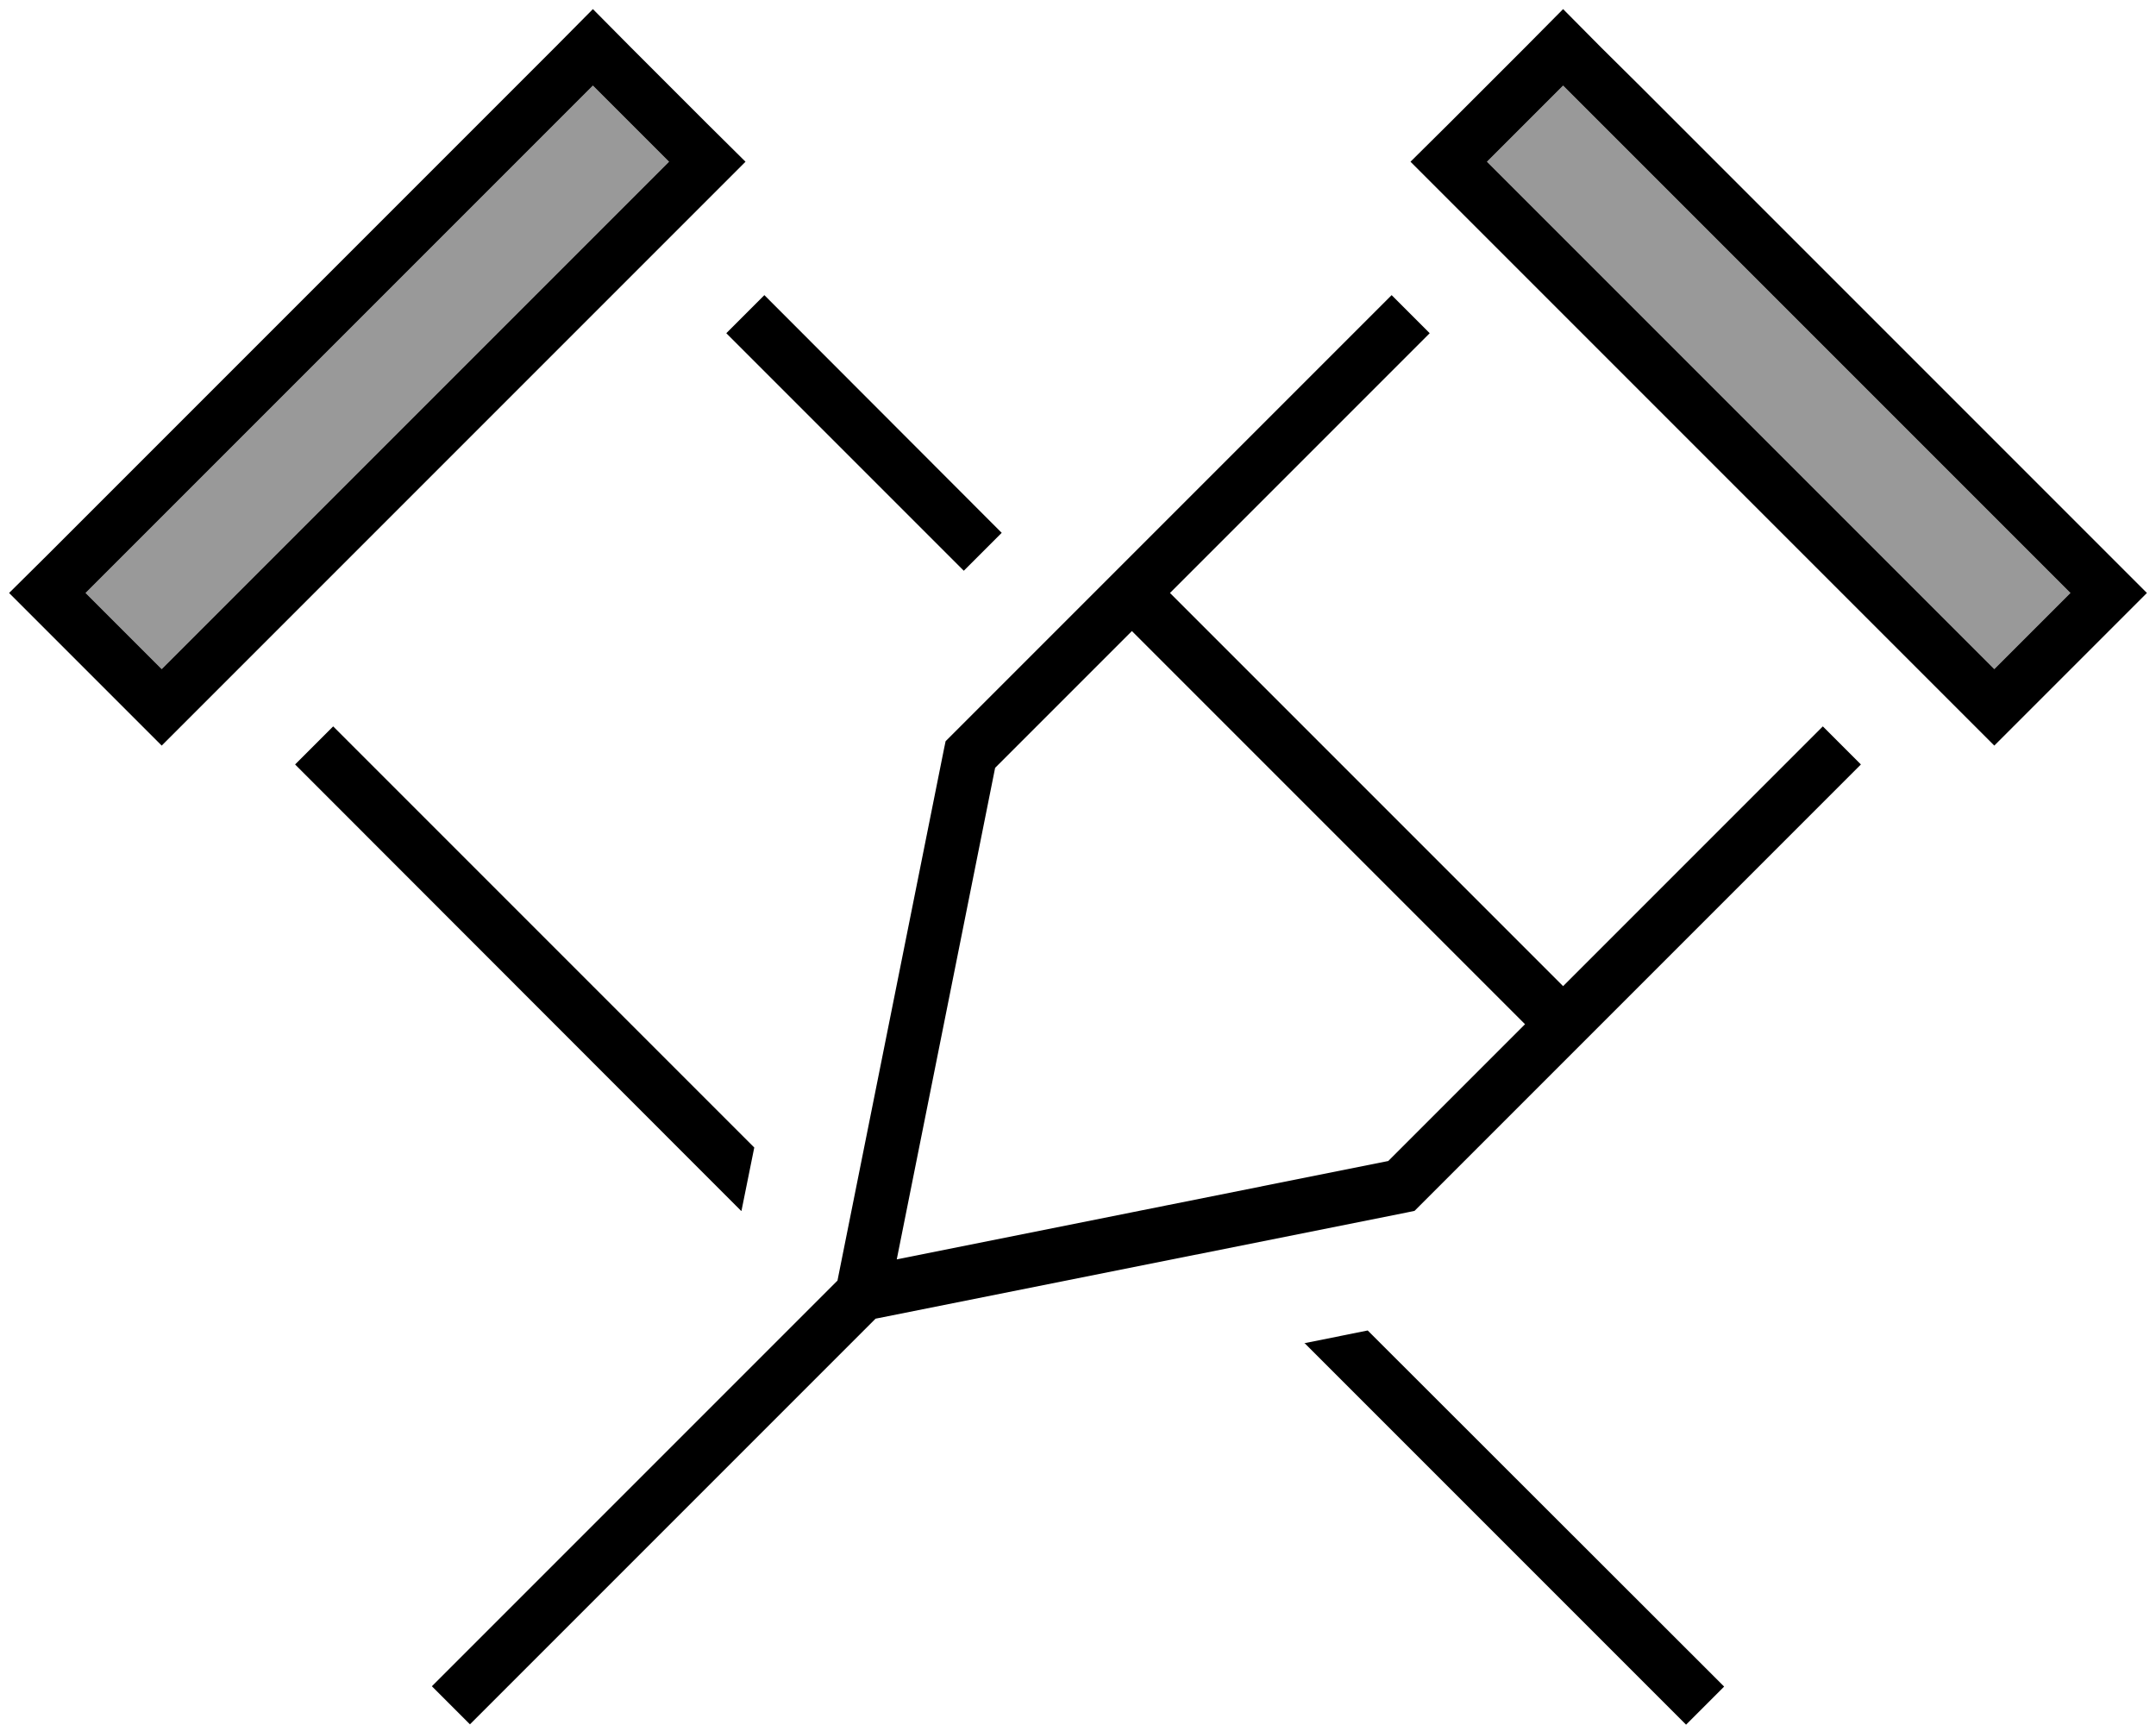
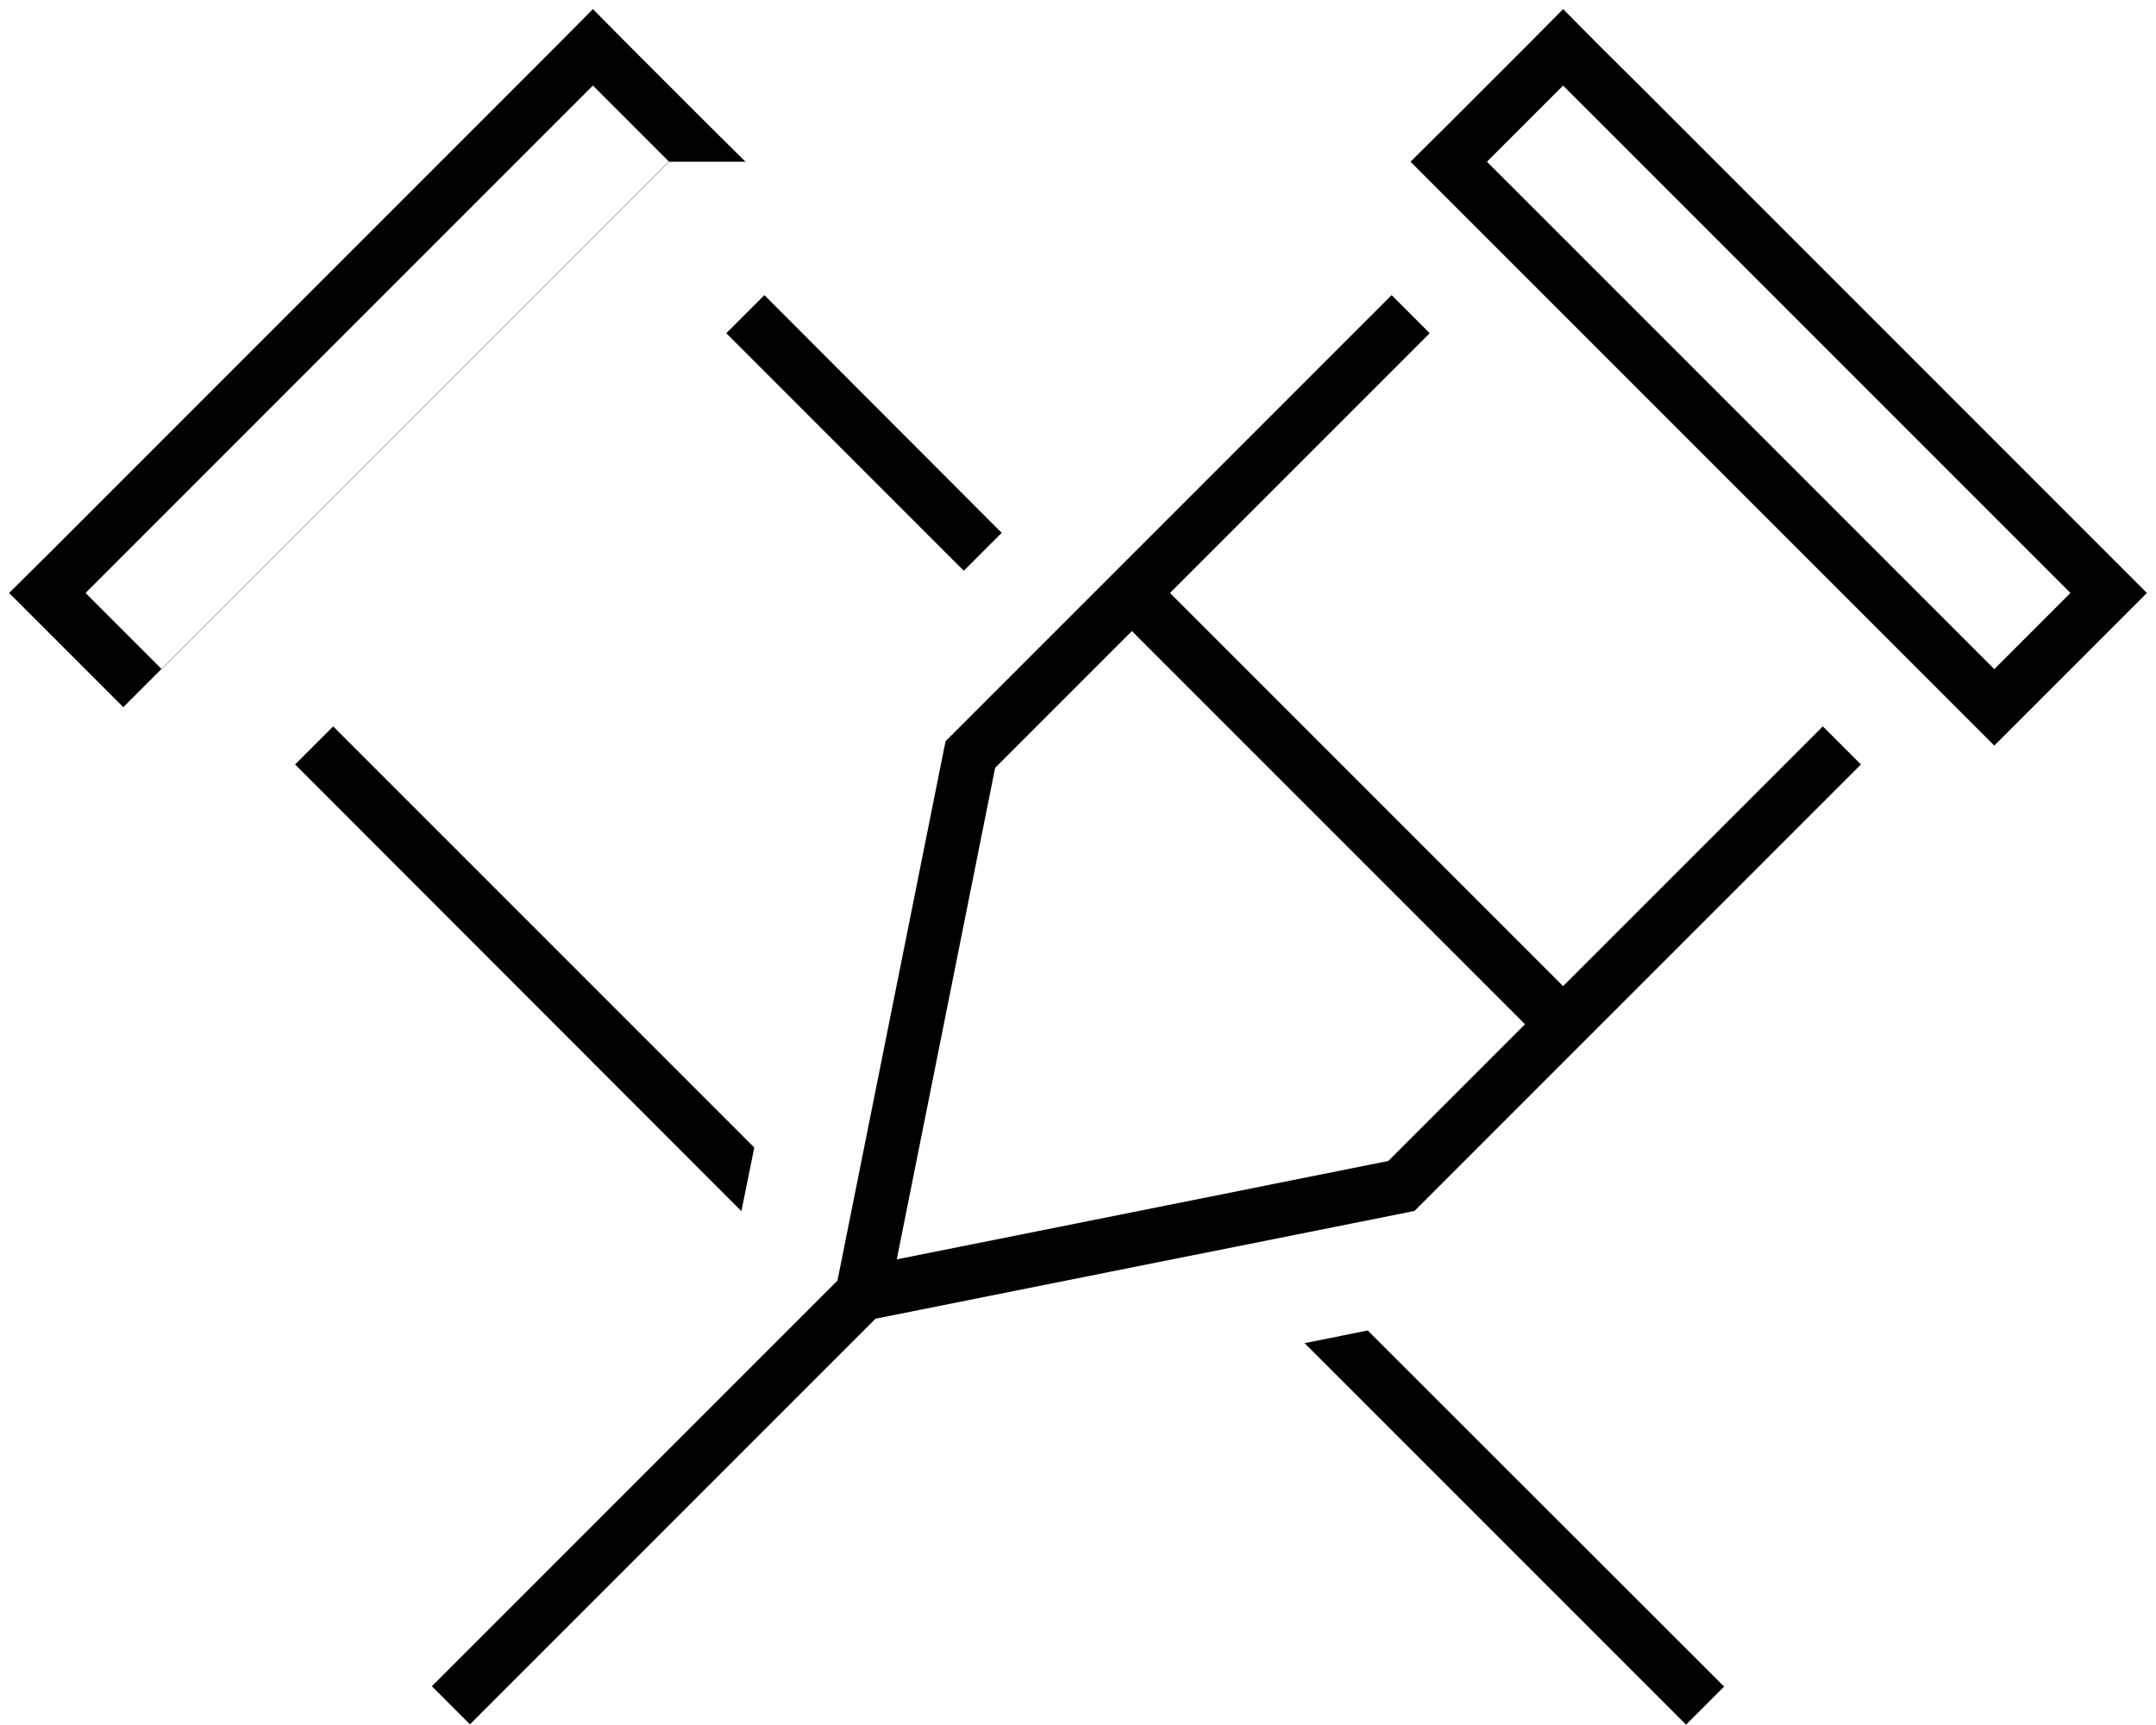
<svg xmlns="http://www.w3.org/2000/svg" viewBox="0 0 640 512">
  <defs>
    <style>.fa-secondary{opacity:.4}</style>
  </defs>
-   <path class="fa-secondary" d="M25.4 176L48 198.6l11.3-11.3 128-128L198.6 48 176 25.4 164.7 36.7l-128 128L25.4 176zm416-128l11.3 11.3 128 128L592 198.6 614.6 176l-11.3-11.3-128-128L464 25.4 441.4 48z" />
-   <path class="fa-primary" d="M452.7 14.1L430.1 36.7 418.7 48l11.3 11.3 11.3 11.3 128 128 11.3 11.3L592 221.3l11.3-11.3 22.6-22.6L637.3 176l-11.3-11.3-11.3-11.3-128-128L475.3 14.1 464 2.7 452.7 14.1zM441.4 48L464 25.4l11.3 11.3 128 128L614.6 176 592 198.6l-11.3-11.3-128-128L441.4 48zM413.1 87.6l-82.6 82.6-.1 .1-.1 .1-47.9 47.9-1.7 1.7-.5 2.4L248.6 380.1c0 0 0 0-.1 .1L133.9 494.8l-5.7 5.7 11.3 11.3 5.7-5.7 6.8-6.8s0 0 0 0l5.7-5.7L259.9 391.4l157.6-31.5 2.4-.5 1.7-1.7L552.4 226.9l-11.3-11.3L464 292.7 347.3 176l77.1-77.1L413.1 87.6zM295.4 227.9L336 187.3 452.7 304l-40.6 40.6L266.2 373.8l29.2-145.9zM187.3 14.1L176 2.7 164.7 14.1 153.4 25.4l-128 128L14.1 164.7 2.7 176l11.3 11.3 22.6 22.6L48 221.3l11.3-11.3 11.3-11.3 128-128 11.3-11.3L221.3 48 209.9 36.7 187.3 14.1zM198.6 48L187.3 59.3l-128 128L48 198.6 25.4 176l11.3-11.3 128-128L176 25.4 198.6 48zm98.7 110.1L226.9 87.6 215.6 98.9l70.5 70.5 11.3-11.3zM223.9 340.6l-125-125L87.6 226.9 218.3 357.7l1.7 1.7c0 0 0 0 .1 0l3.8-18.8zm163.3 58l95.1 95.1 5.7 5.7s0 0 0 0l6.8 6.8 5.7 5.7 11.3-11.3-5.7-5.7-100.1-100-18.9 3.8z" />
+   <path class="fa-primary" d="M452.7 14.1L430.1 36.7 418.7 48l11.3 11.3 11.3 11.3 128 128 11.3 11.3L592 221.3l11.3-11.3 22.6-22.6L637.3 176l-11.3-11.3-11.3-11.3-128-128L475.3 14.1 464 2.7 452.7 14.1zM441.4 48L464 25.4l11.3 11.3 128 128L614.6 176 592 198.6l-11.3-11.3-128-128L441.4 48zM413.1 87.6l-82.6 82.6-.1 .1-.1 .1-47.9 47.9-1.7 1.7-.5 2.4L248.6 380.1c0 0 0 0-.1 .1L133.9 494.8l-5.7 5.7 11.3 11.3 5.7-5.7 6.8-6.8s0 0 0 0l5.7-5.7L259.9 391.4l157.6-31.5 2.4-.5 1.7-1.7L552.4 226.9l-11.3-11.3L464 292.7 347.3 176l77.1-77.1L413.1 87.6zM295.4 227.9L336 187.3 452.7 304l-40.6 40.6L266.2 373.8l29.2-145.9zM187.3 14.1L176 2.7 164.7 14.1 153.4 25.4l-128 128L14.1 164.7 2.7 176l11.3 11.3 22.6 22.6l11.3-11.3 11.3-11.3 128-128 11.3-11.3L221.3 48 209.9 36.7 187.3 14.1zM198.6 48L187.3 59.3l-128 128L48 198.6 25.4 176l11.3-11.3 128-128L176 25.4 198.6 48zm98.7 110.1L226.9 87.6 215.6 98.9l70.5 70.5 11.3-11.3zM223.9 340.6l-125-125L87.6 226.9 218.3 357.7l1.7 1.7c0 0 0 0 .1 0l3.8-18.8zm163.3 58l95.1 95.1 5.7 5.7s0 0 0 0l6.8 6.8 5.7 5.7 11.3-11.3-5.7-5.7-100.1-100-18.9 3.8z" />
</svg>